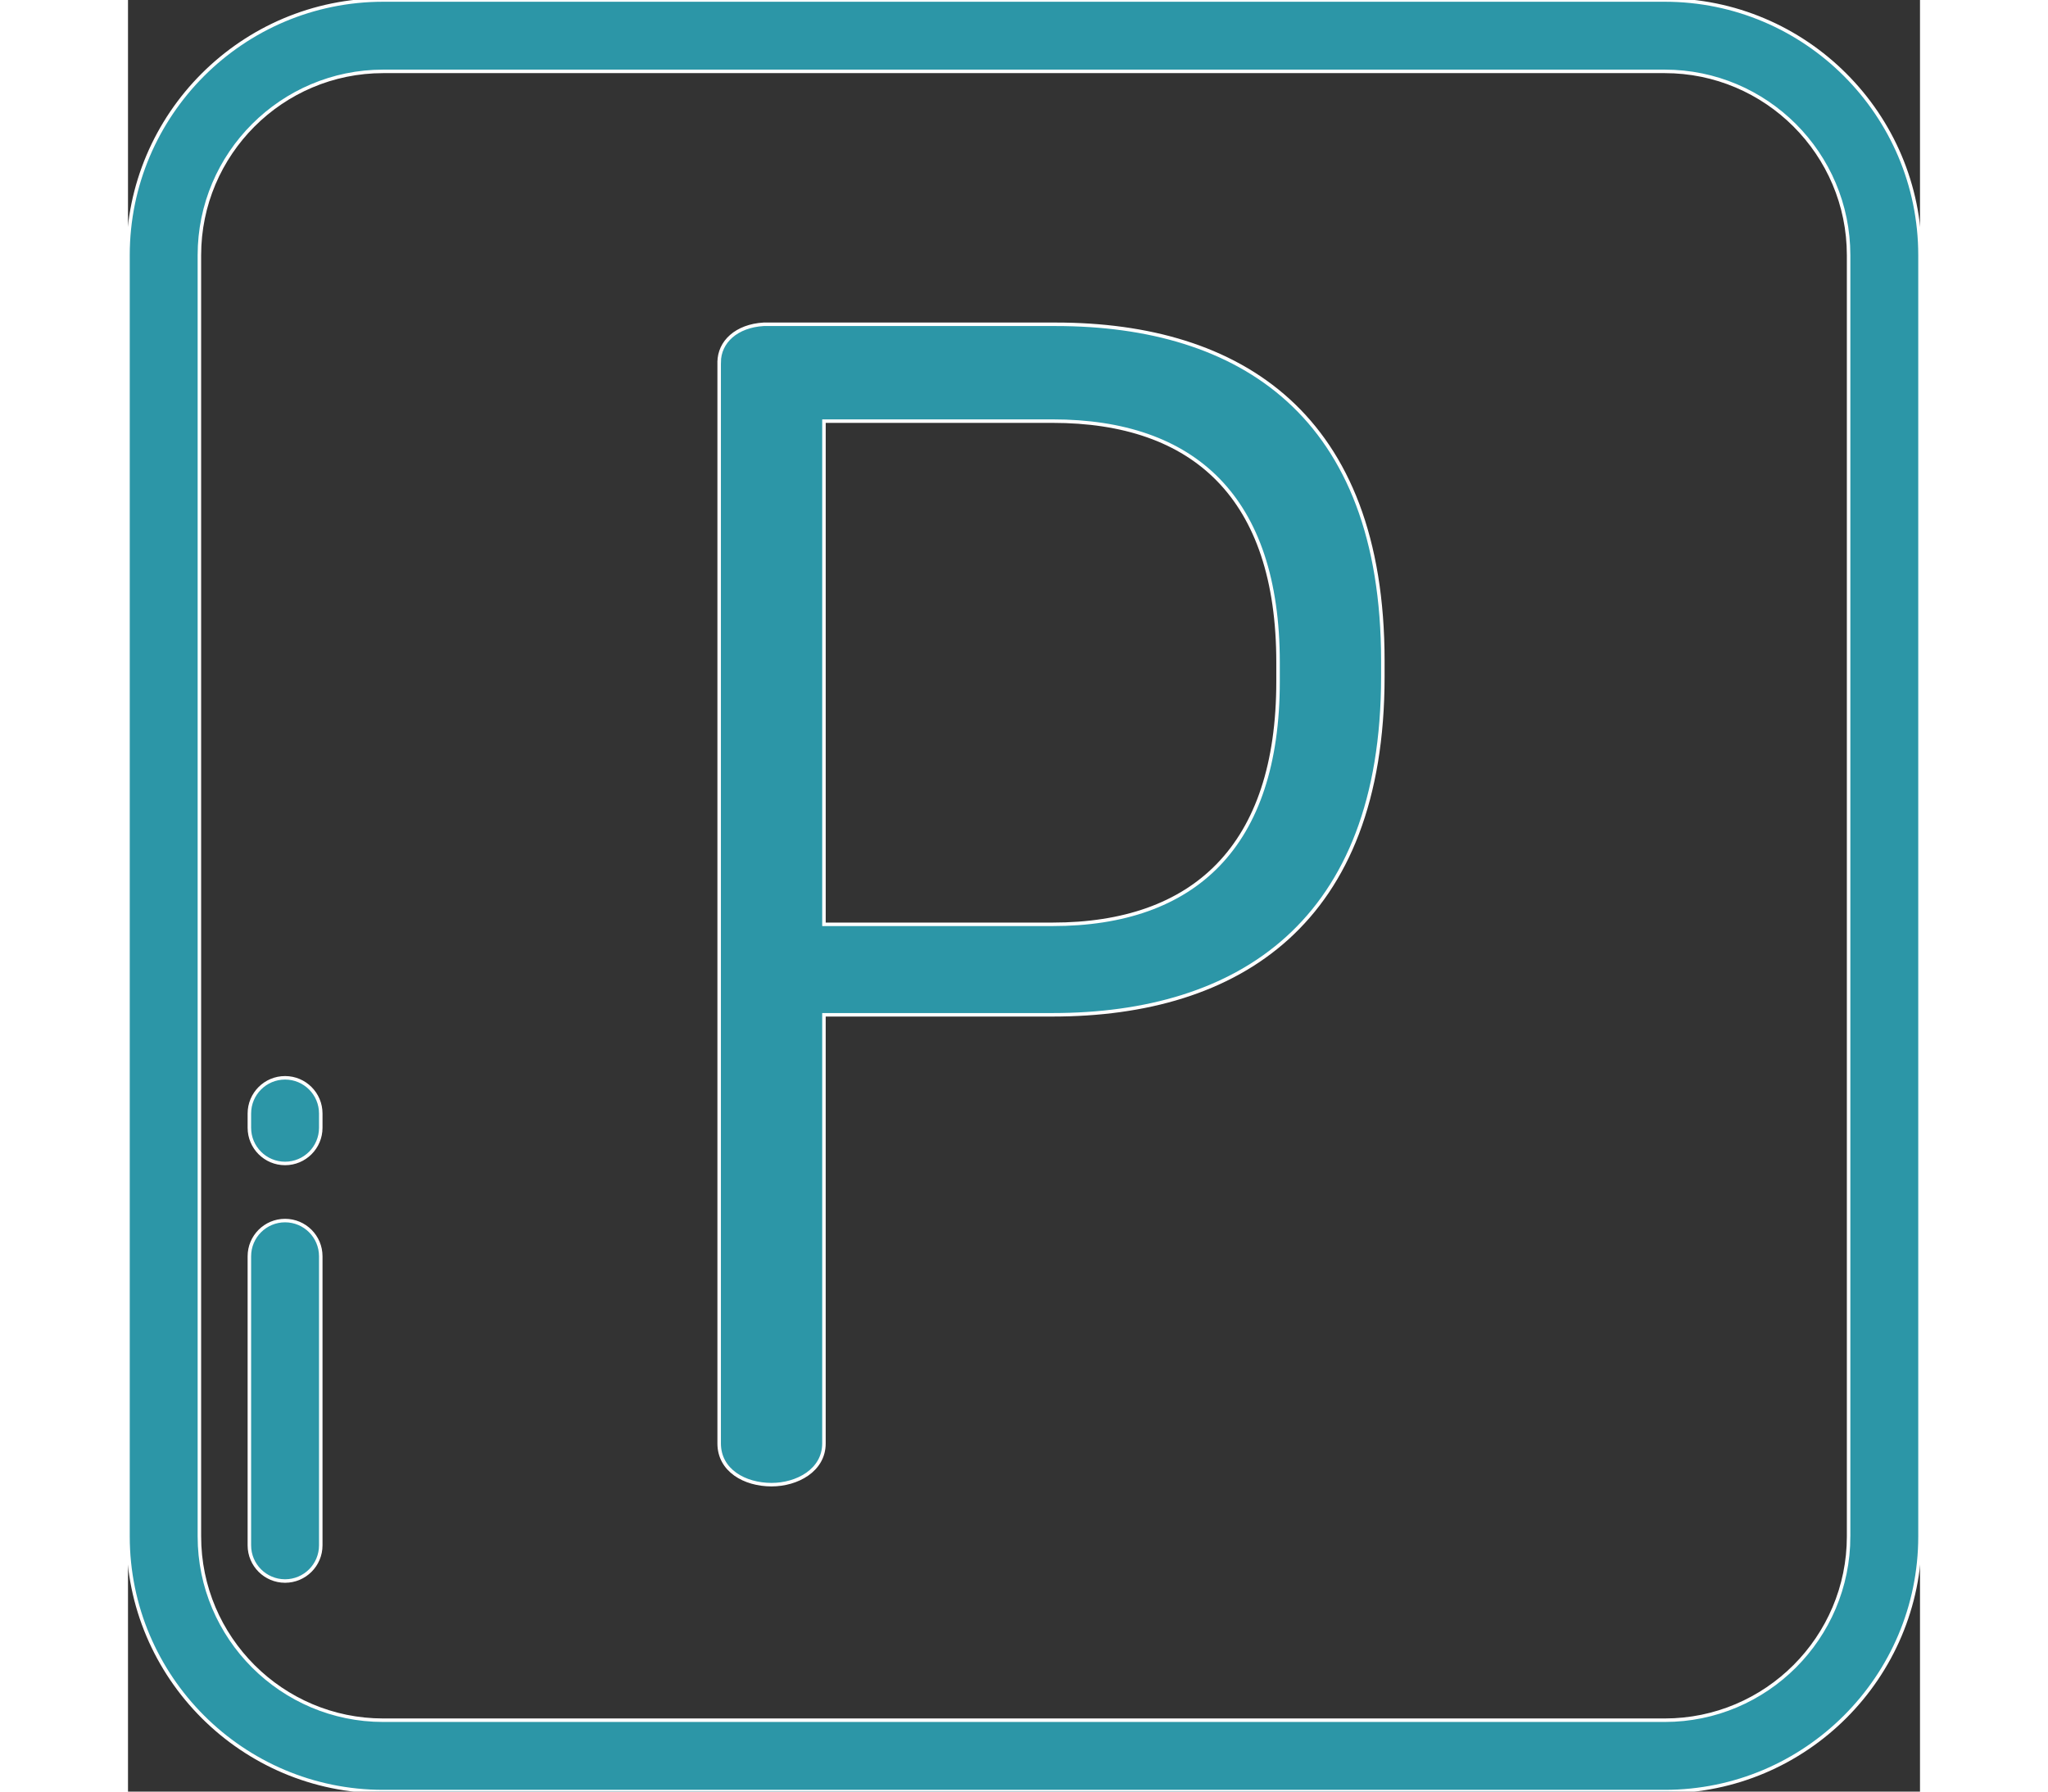
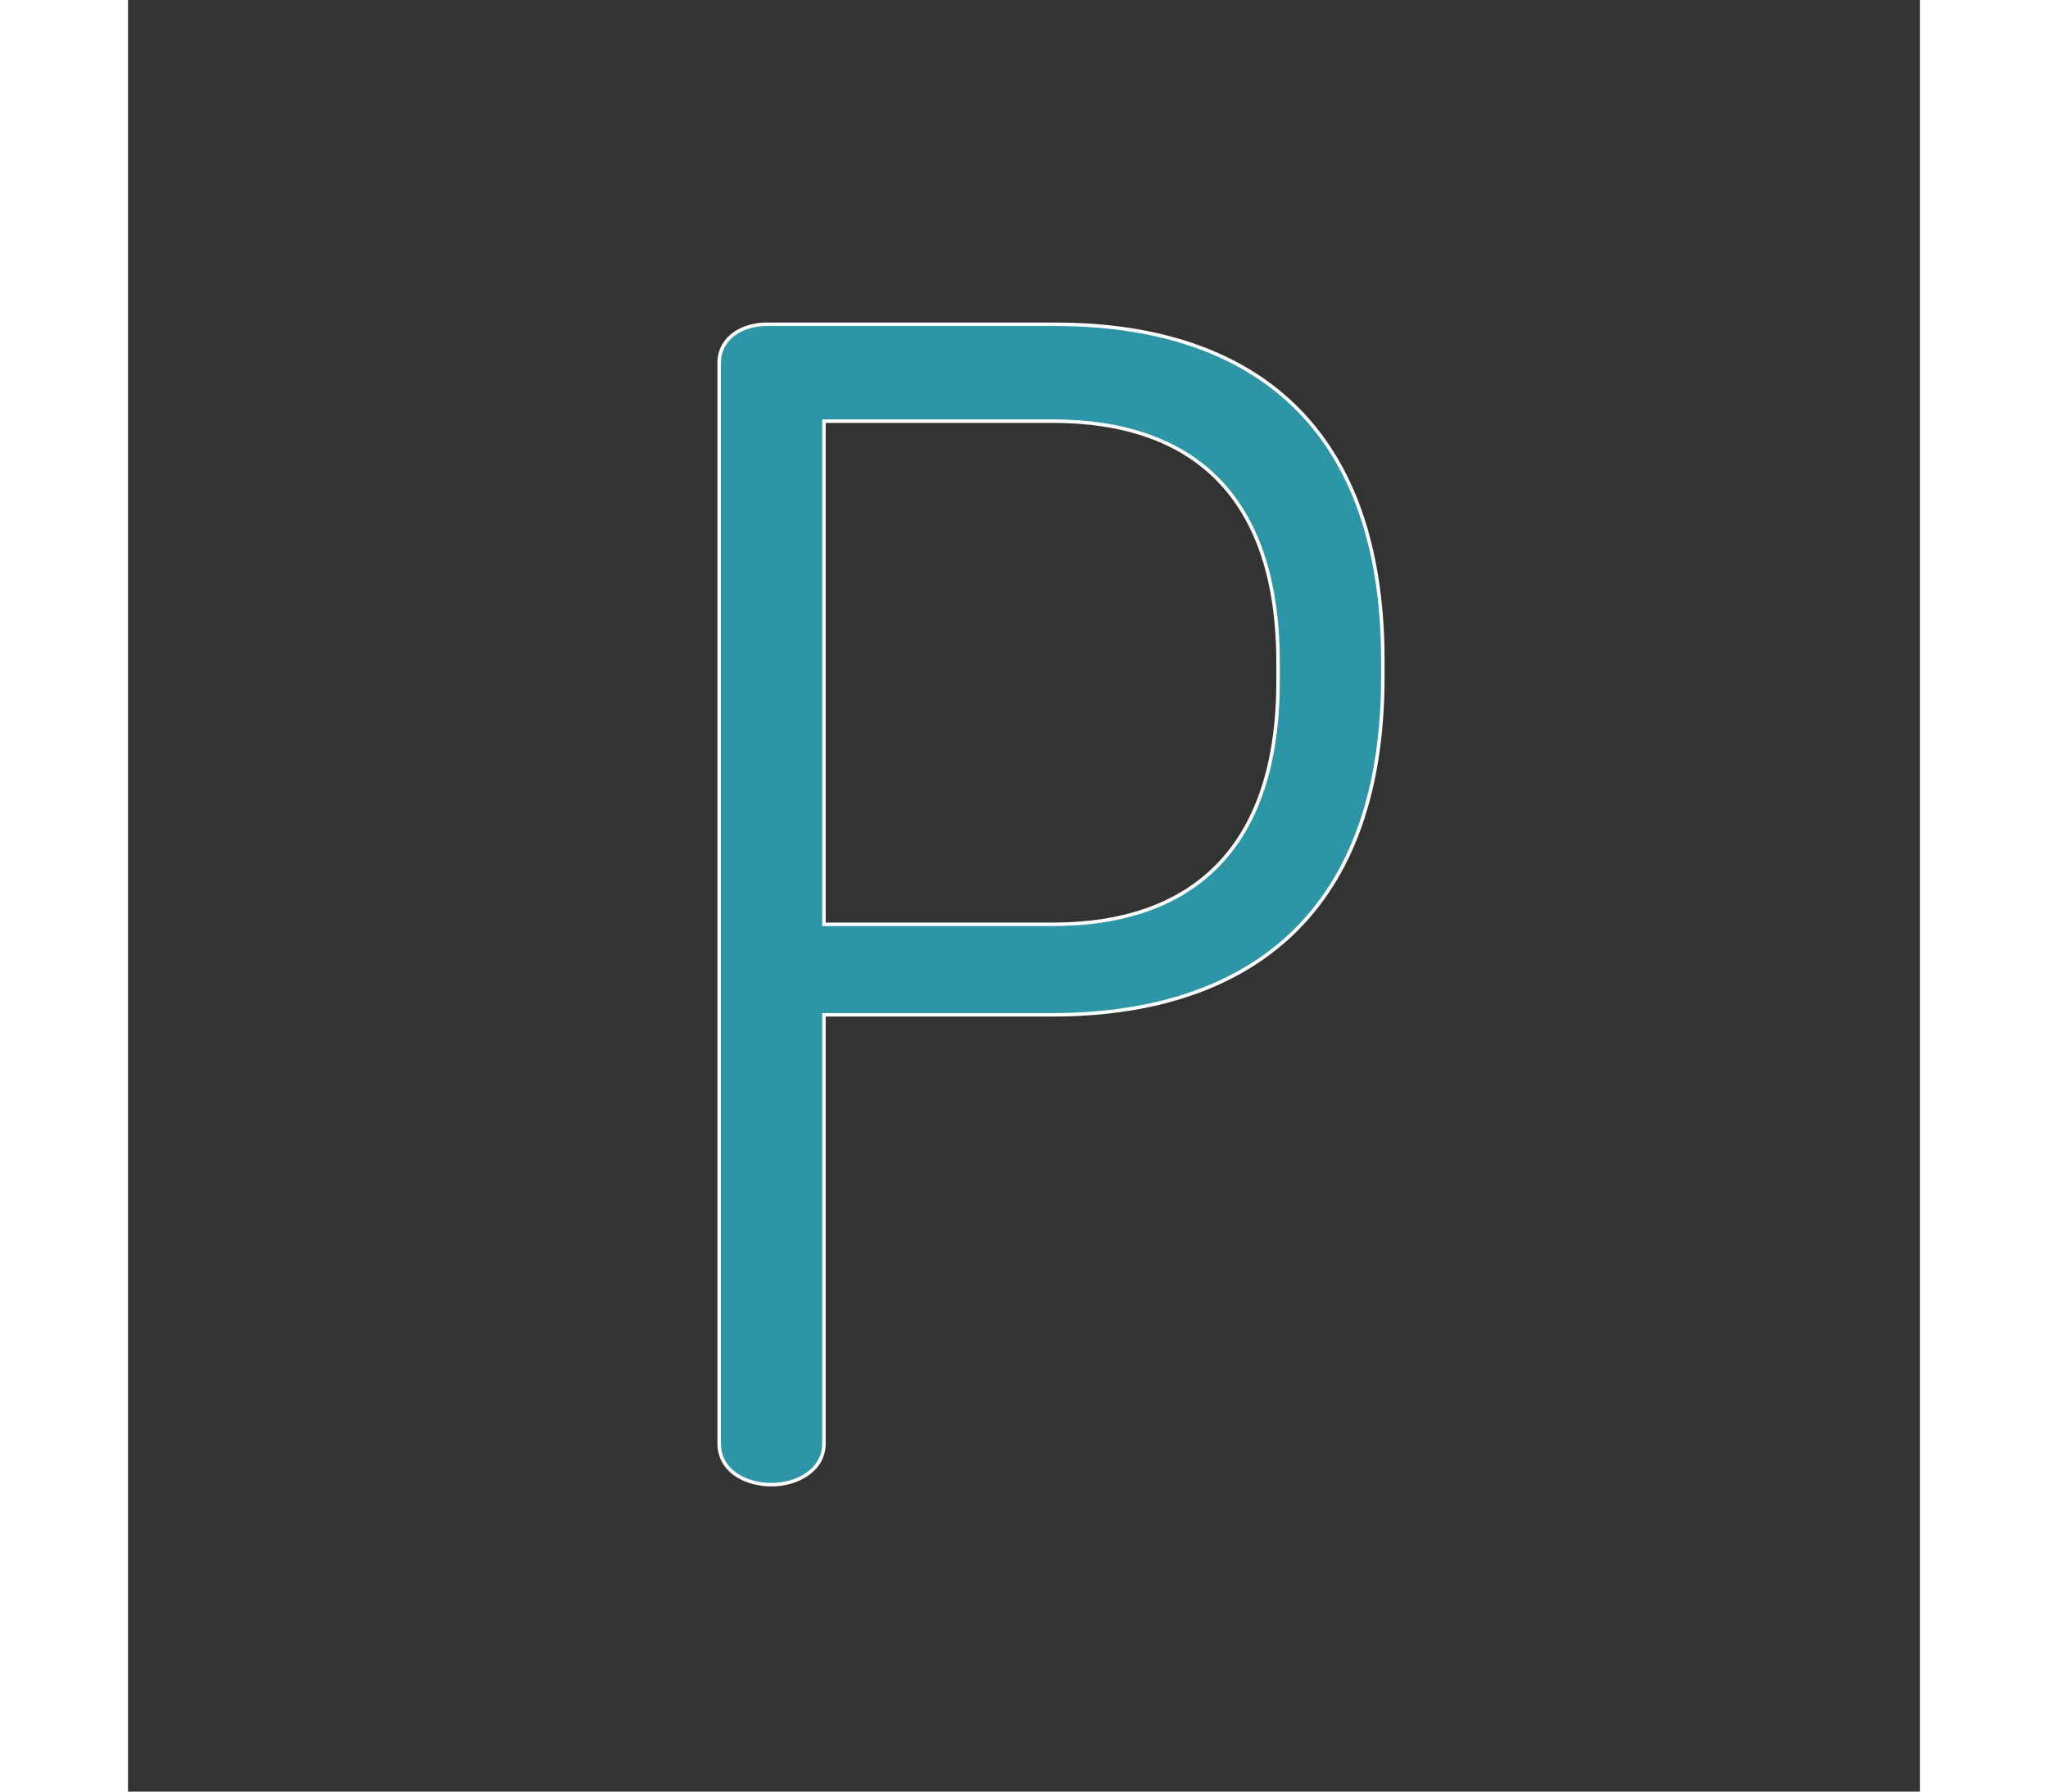
<svg xmlns="http://www.w3.org/2000/svg" version="1.1" id="Layer_1" x="0px" y="8px" viewBox="0 0 512 512" style="enable-background:new 0 0 512 512;" width="32" height="28" fill="white" stroke="white" xml:space="preserve">
  <rect x="0" y="0" width="512" height="512" fill="#333333" stroke="none" />
  <defs id="defs5" />
  <g id="g5" style="fill:#2c96a7;fill-opacity:1">
    <g id="g1" style="fill:#2c96a7;fill-opacity:1">
-       <path d="M439.076,0H72.924C32.714,0,0,32.714,0,72.924v366.151C0,479.286,32.714,512,72.924,512h366.151    c40.21,0,72.924-32.714,72.924-72.924V72.924C512,32.714,479.286,0,439.076,0z M491.602,439.076    c0,28.963-23.563,52.526-52.526,52.526H72.924c-28.963,0-52.526-23.563-52.526-52.526V72.924    c0-28.963,23.563-52.526,52.526-52.526h366.151c28.963,0,52.526,23.563,52.526,52.526V439.076z" id="path1" style="fill:#2c96a7;fill-opacity:1" />
-     </g>
+       </g>
    <g id="g2" style="fill:#2c96a7;fill-opacity:1">
      <path d="M265.075,92.677h-83.469c-7.712,0.454-12.702,4.99-12.702,10.888h-0.001v308.927c0,7.712,7.259,11.794,14.97,11.794    c7.259,0,14.97-4.082,14.97-11.794V290.009h65.325c53.076,0,94.357-26.311,94.357-96.625v-4.536    C358.525,118.535,317.698,92.677,265.075,92.677z M328.586,194.746c0,47.178-24.043,69.407-64.416,69.407h-65.325V120.349h65.325    c40.374,0,64.416,21.774,64.416,68.953V194.746z" id="path2" style="fill:#2c96a7;fill-opacity:1" />
    </g>
    <g id="g3" style="fill:#2c96a7;fill-opacity:1">
-       <path d="M44.877,308.016c-5.632,0-10.199,4.567-10.199,10.199v4.08c0,5.632,4.567,10.199,10.199,10.199    c5.632,0,10.199-4.567,10.199-10.199v-4.08C55.076,312.583,50.508,308.016,44.877,308.016z" id="path3" style="fill:#2c96a7;fill-opacity:1" />
-     </g>
+       </g>
    <g id="g4" style="fill:#2c96a7;fill-opacity:1">
-       <path d="M44.877,348.813c-5.632,0-10.199,4.567-10.199,10.199v82.614c0,5.632,4.567,10.199,10.199,10.199    c5.632,0,10.199-4.567,10.199-10.199v-82.614C55.076,353.38,50.508,348.813,44.877,348.813z" id="path4" style="fill:#2c96a7;fill-opacity:1" />
-     </g>
+       </g>
  </g>
</svg>